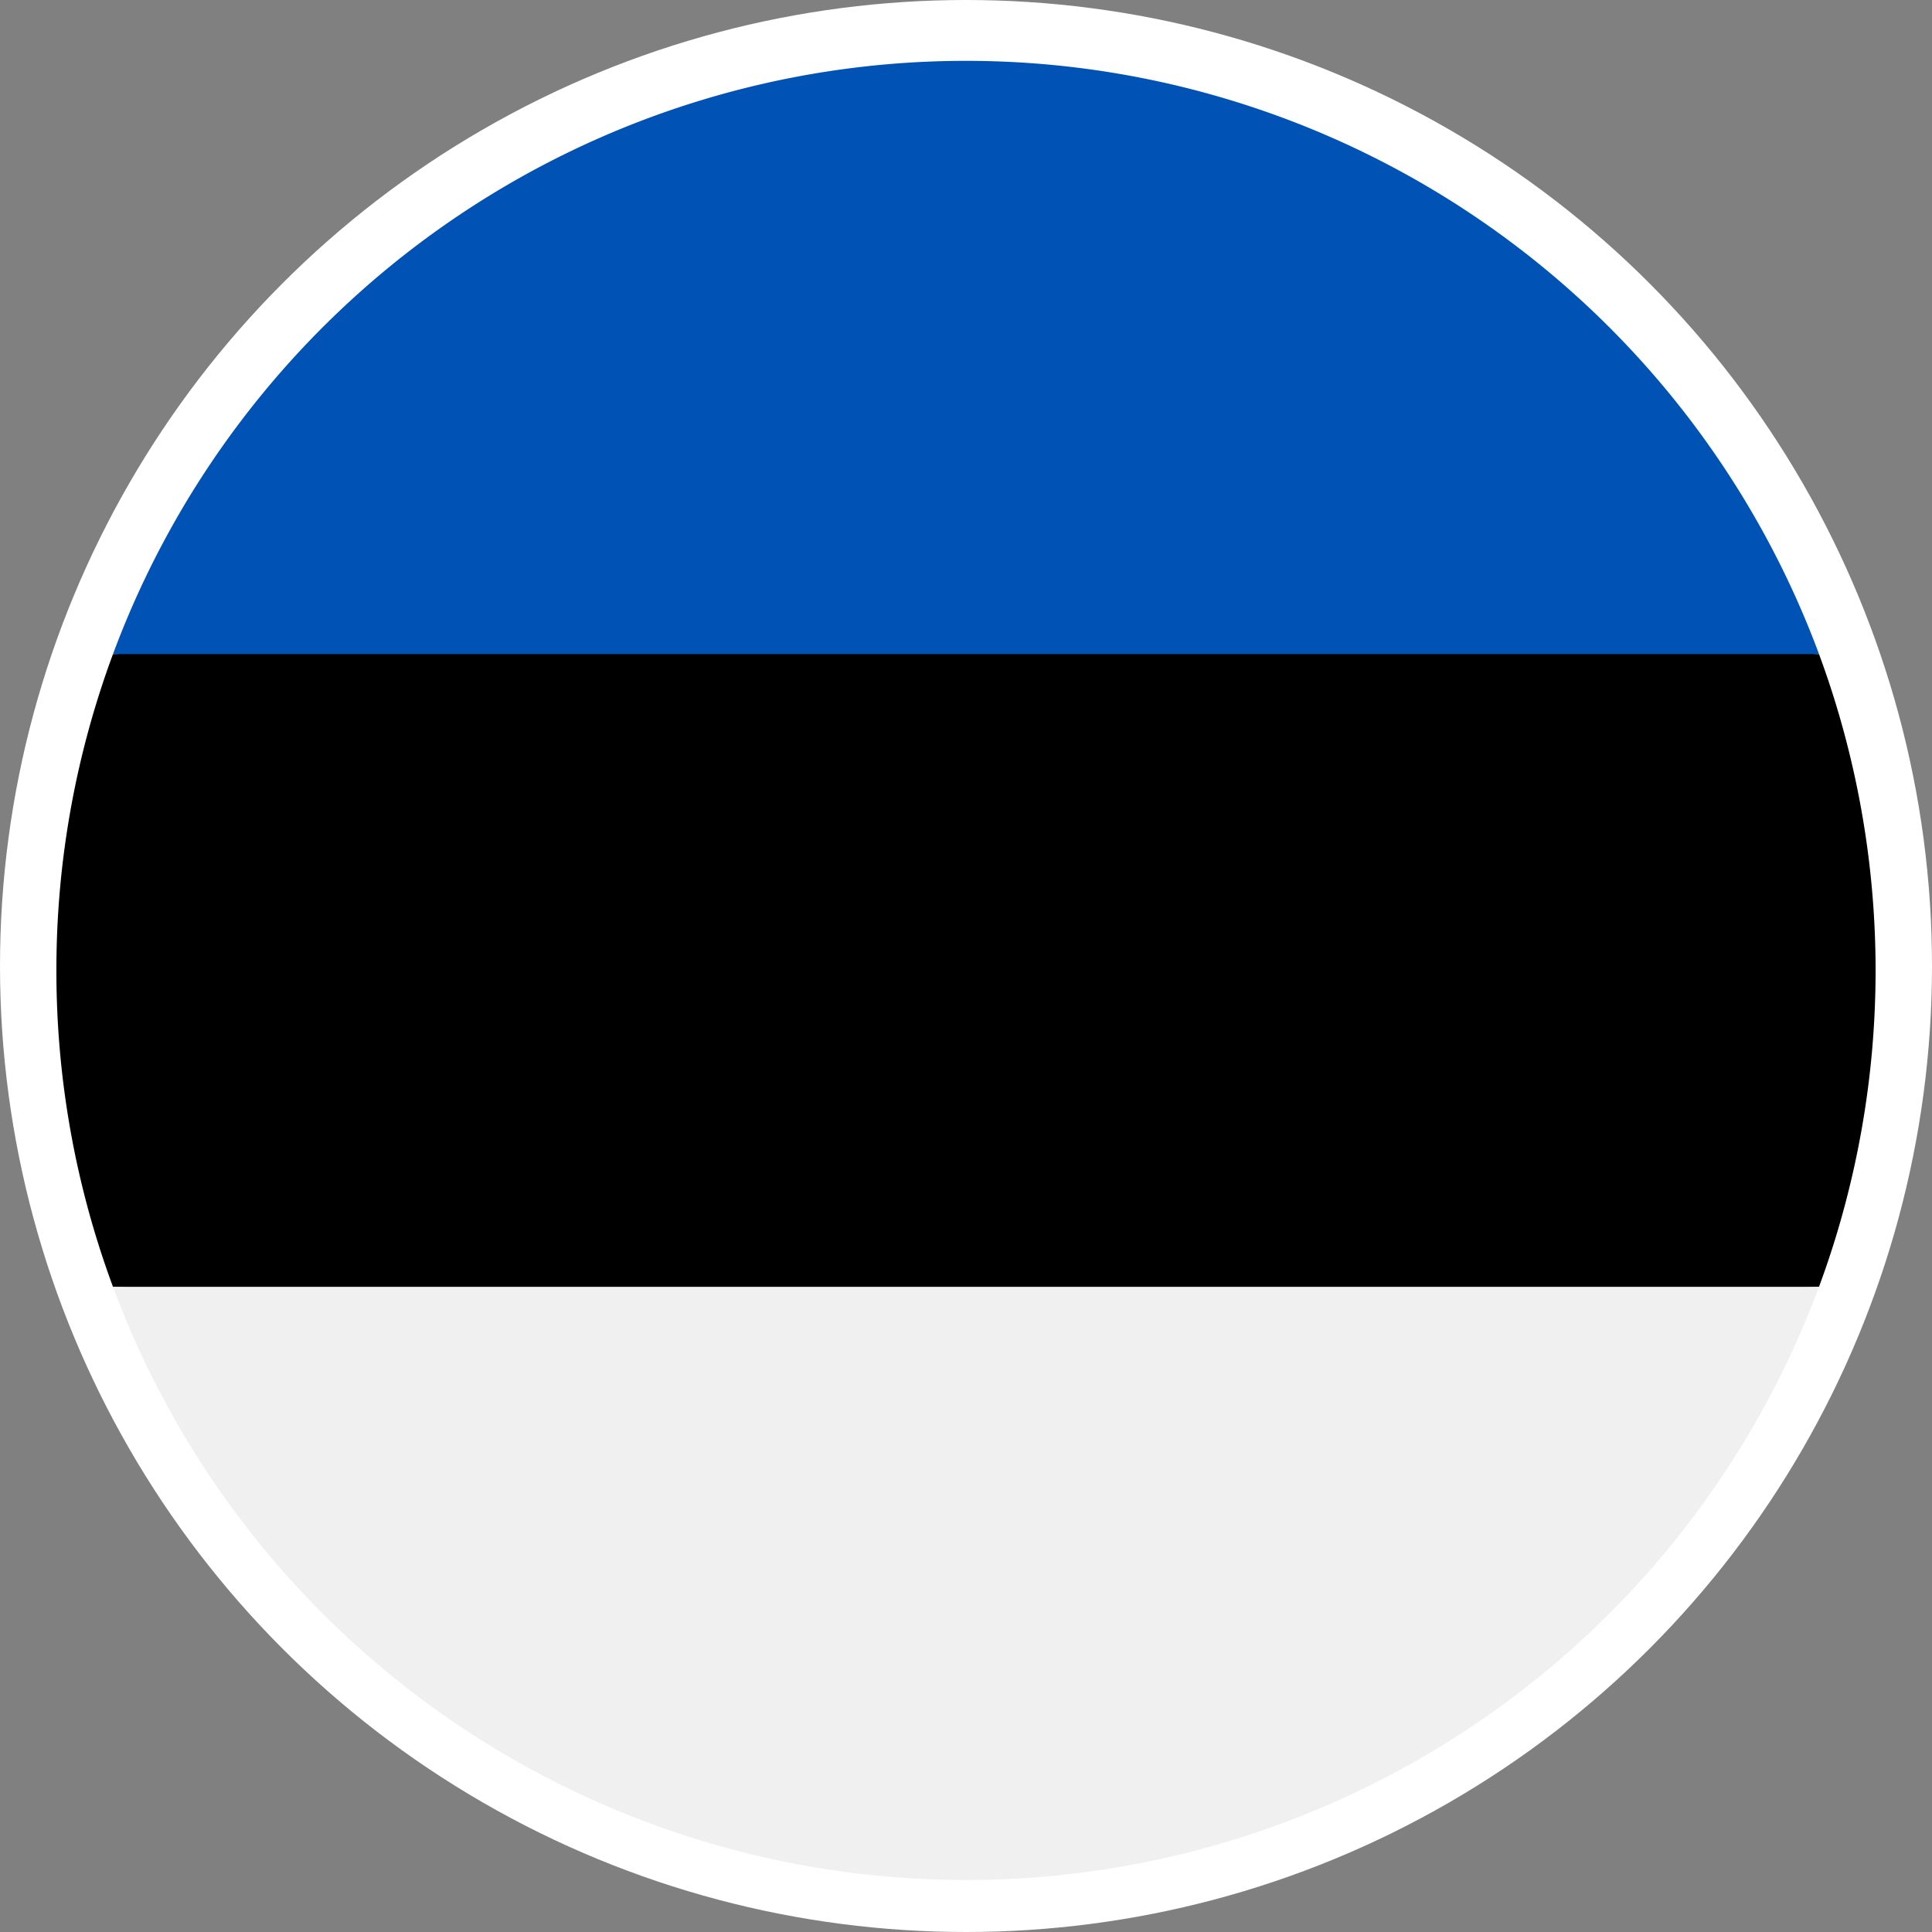
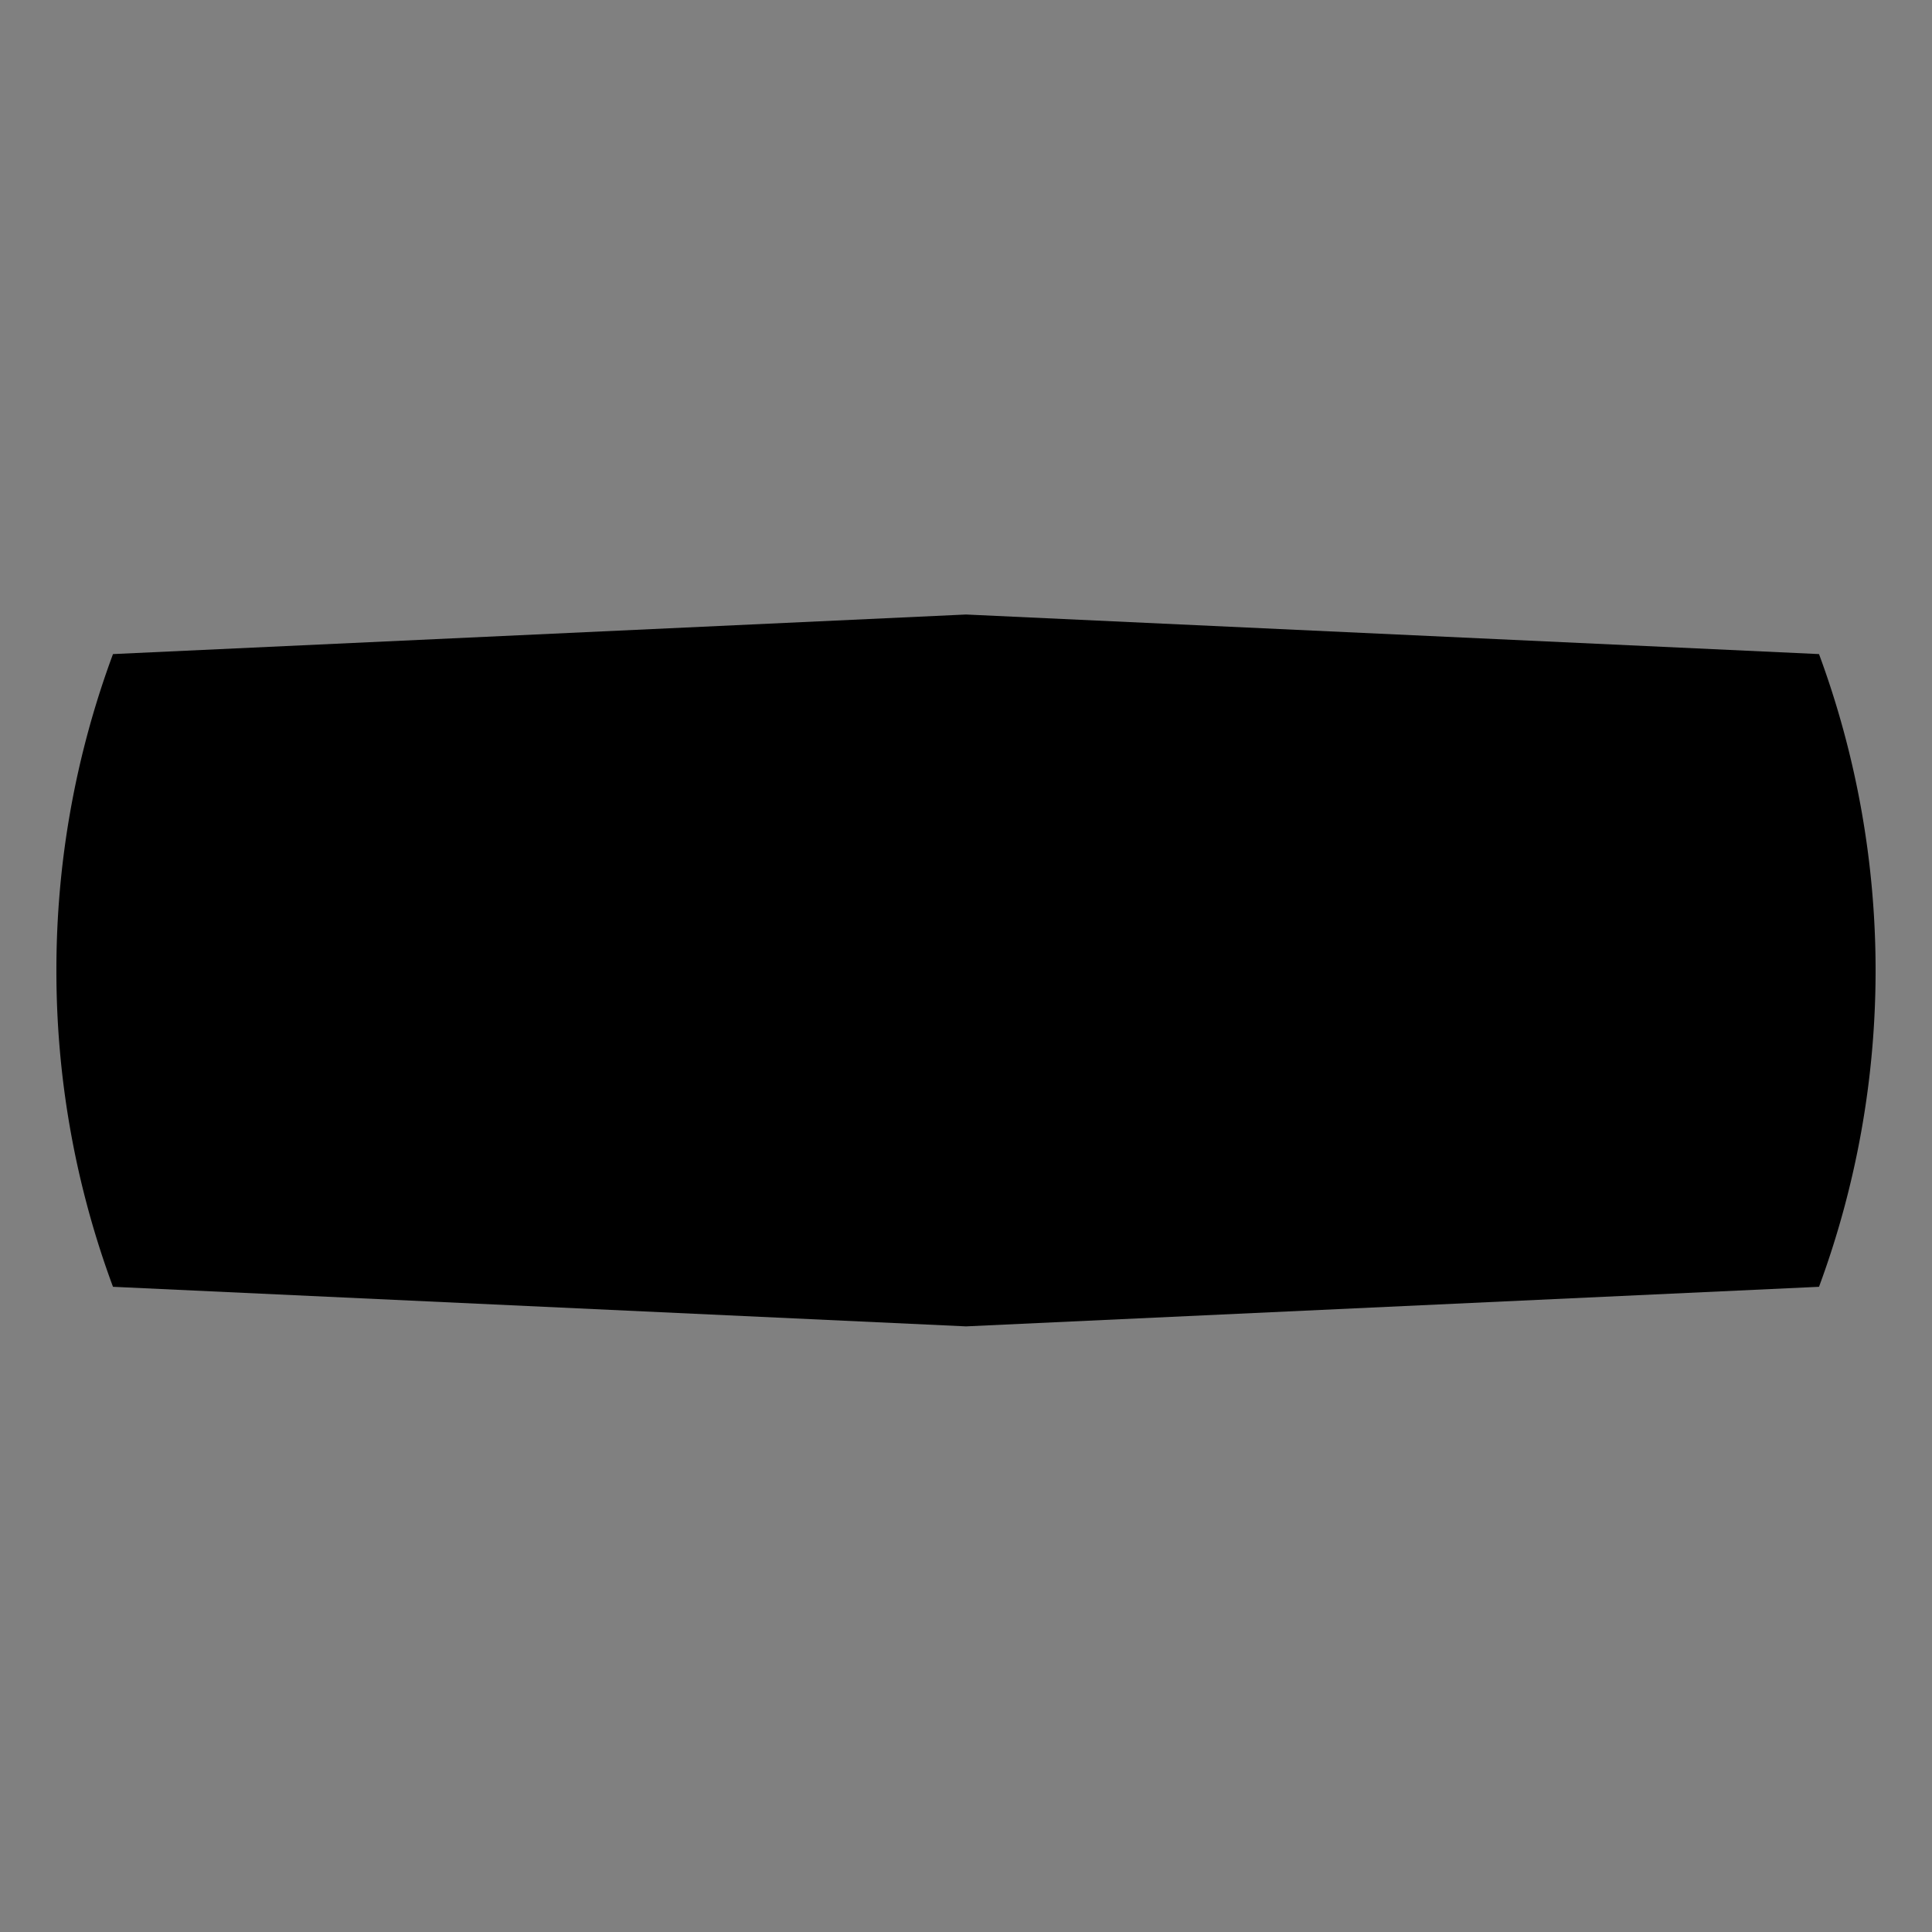
<svg xmlns="http://www.w3.org/2000/svg" viewBox="0 0 435 435">
  <rect x="0" y="0" width="435" height="435" fill="#808080" stroke="none" />
  <defs>
    <style>.cls-1{fill:#fff;}.cls-2{fill:#0052b4;}.cls-3{fill:#f0f0f0;}</style>
  </defs>
  <title>flag_Estland</title>
  <g id="Layer_2" data-name="Layer 2">
    <g id="Layer_1-2" data-name="Layer 1">
-       <circle class="cls-1" cx="217.5" cy="217.5" r="217.5" />
      <path d="M12.7,218.5a204.36,204.36,0,0,0,12.74,71.23l192.06,8.91,192.06-8.91a205.5,205.5,0,0,0,0-142.46L217.5,138.36,25.44,147.27A204.36,204.36,0,0,0,12.7,218.5Z" />
-       <path class="cls-2" d="M217.5,13.7A204.87,204.87,0,0,0,25.44,147.27H409.56A204.88,204.88,0,0,0,217.5,13.7Z" />
-       <path class="cls-3" d="M409.56,289.73H25.44a204.87,204.87,0,0,0,384.12,0Z" />
    </g>
  </g>
</svg>